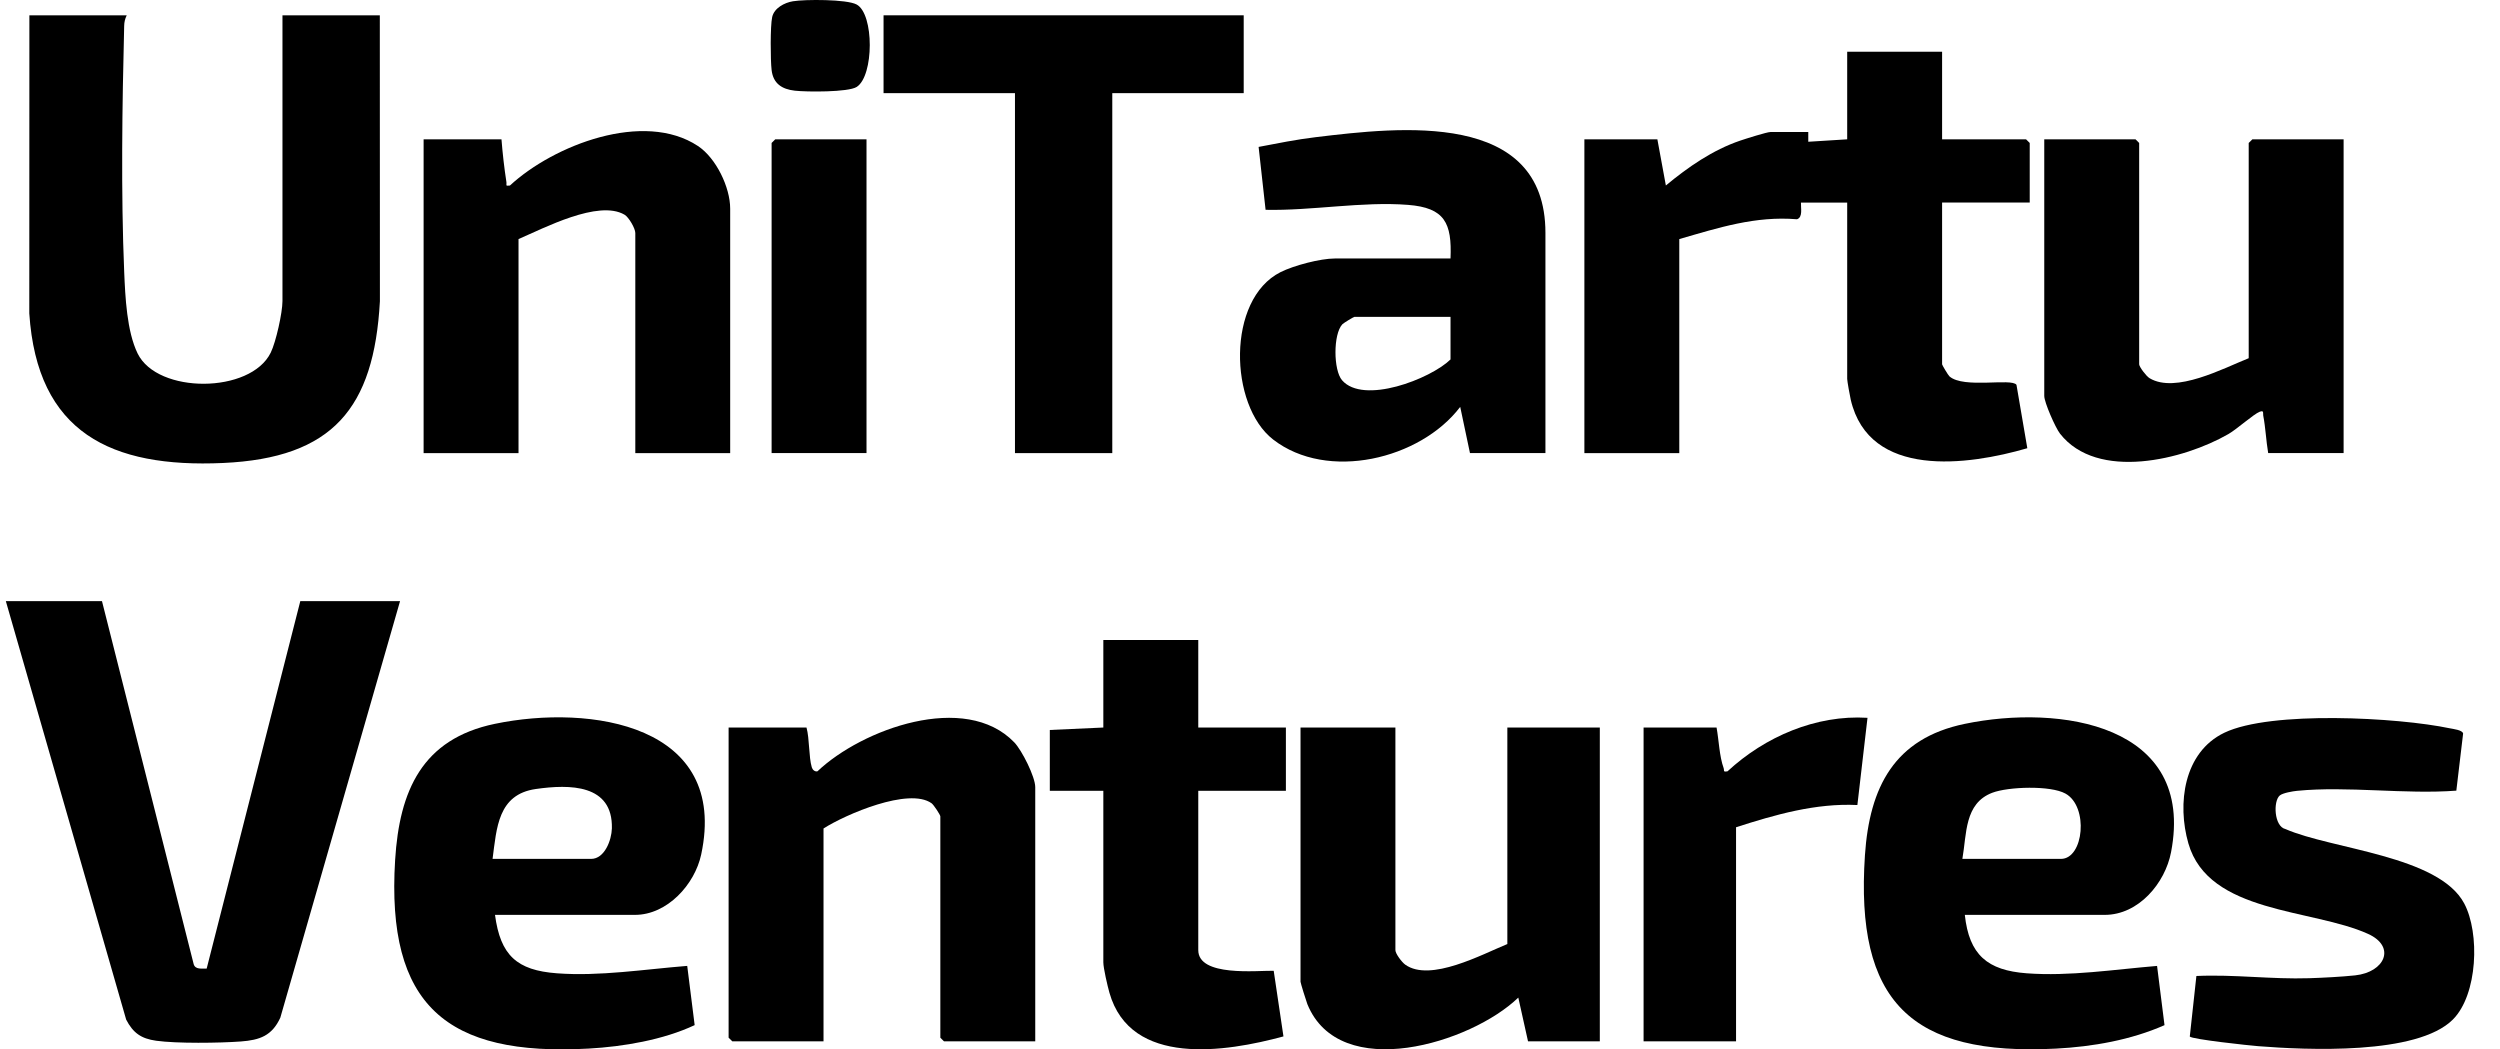
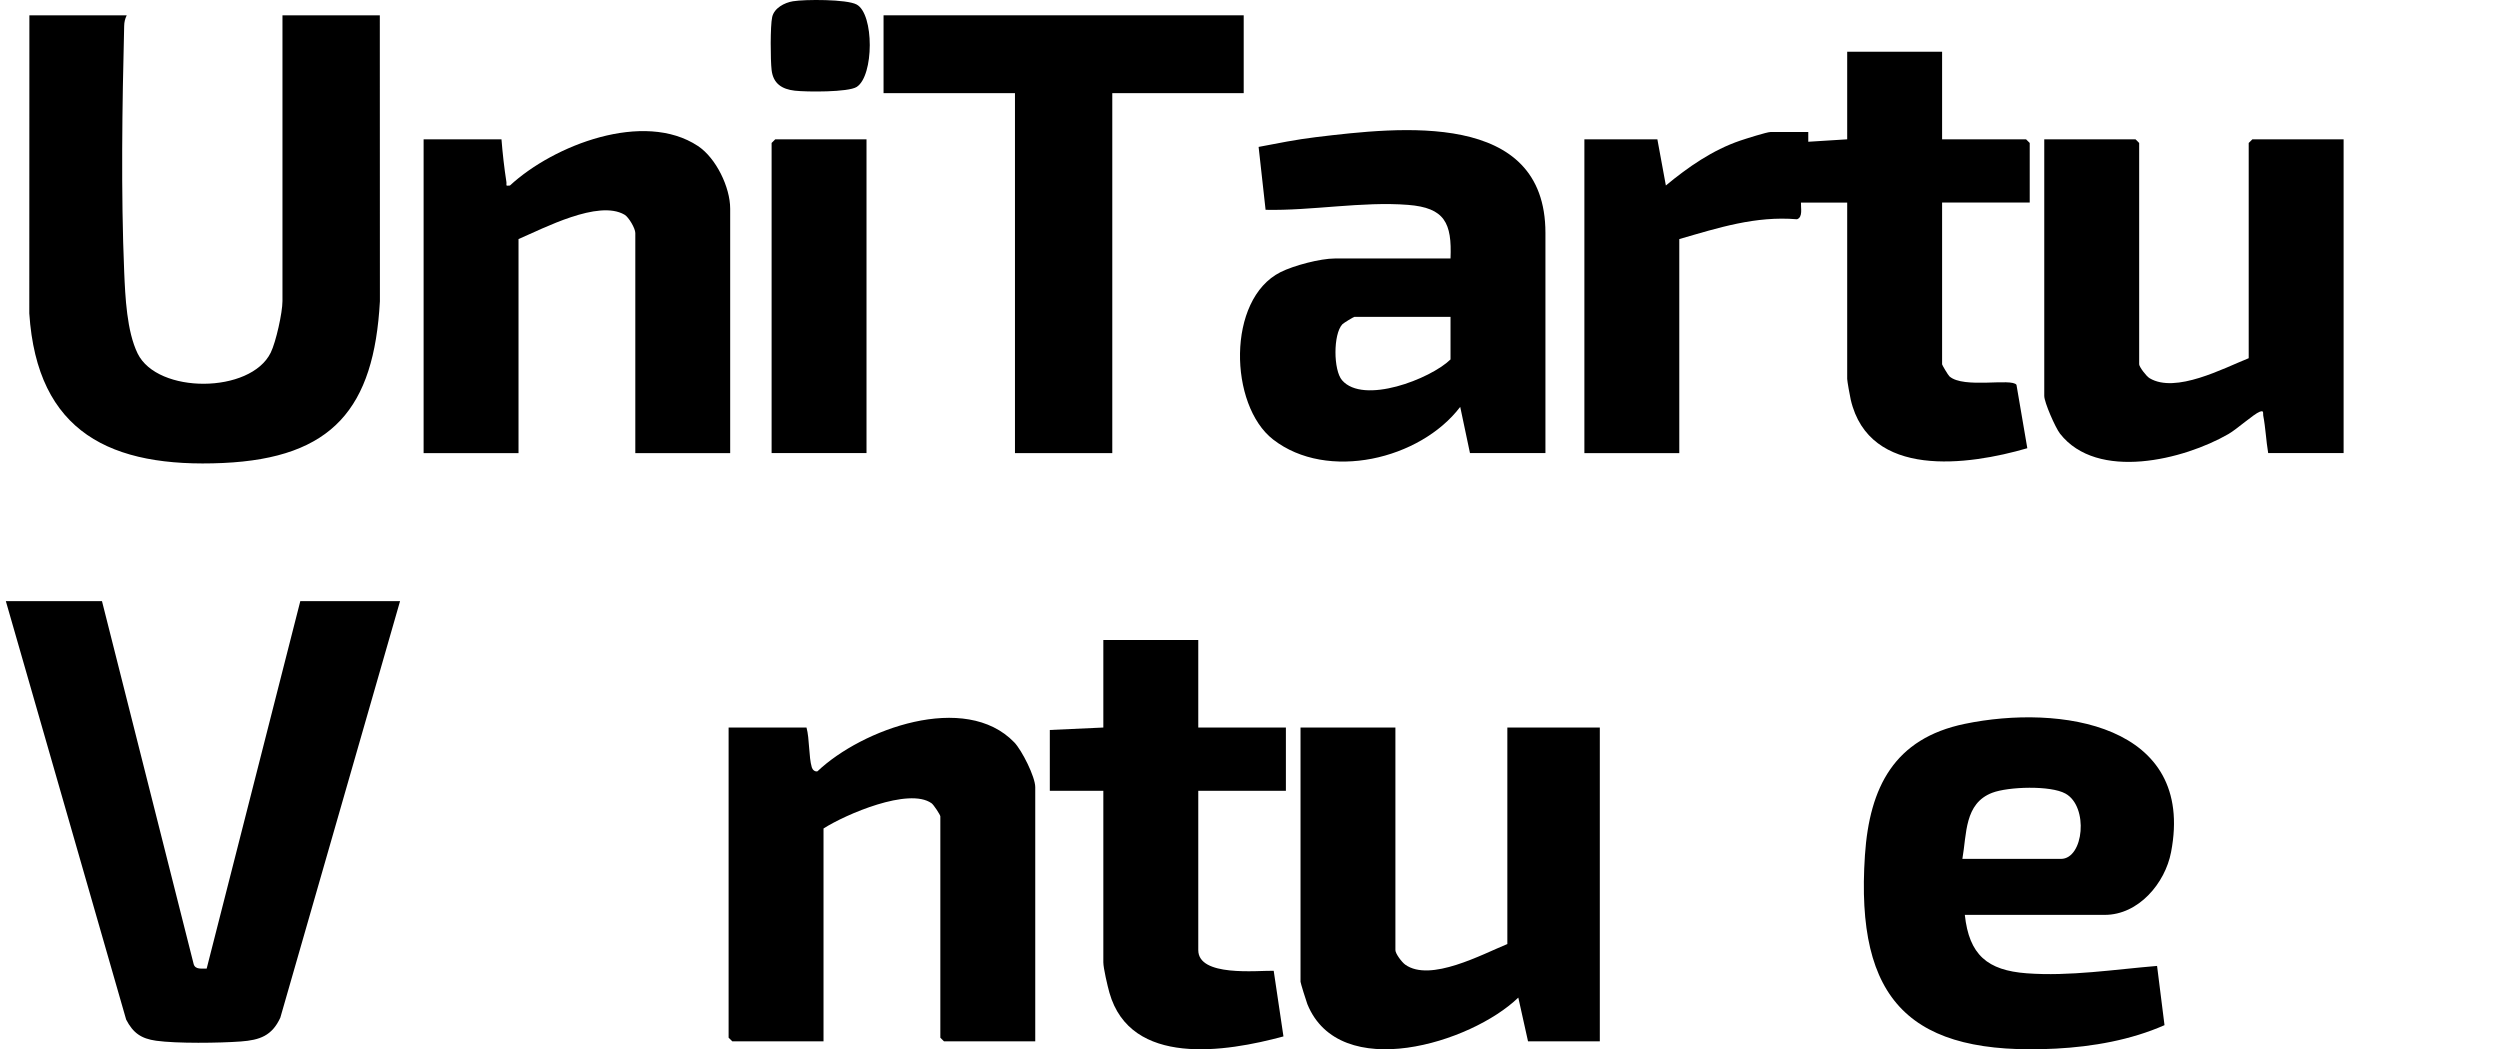
<svg xmlns="http://www.w3.org/2000/svg" width="81" height="34" viewBox="0 0 81 34" fill="none">
  <path d="M4.106 0.496C4.049 0.614 4.026 0.712 4.023 0.846C3.959 3.398 3.917 6.273 4.024 8.813C4.058 9.615 4.108 10.734 4.459 11.453C5.103 12.772 8.119 12.759 8.772 11.425C8.941 11.081 9.152 10.127 9.152 9.756V0.496H12.306L12.309 9.759C12.118 13.23 10.78 14.84 7.225 15.001C3.602 15.164 1.204 14.024 0.949 10.153L0.952 0.496H4.106Z" fill="black" />
-   <path d="M62.924 1.677V4.514H65.644L65.763 4.632V6.563H62.924V11.804C62.924 11.826 63.119 12.157 63.163 12.195C63.625 12.6 65.179 12.24 65.334 12.469L65.685 14.522C63.757 15.084 60.563 15.519 59.964 12.951C59.939 12.846 59.849 12.344 59.849 12.277V6.564H58.351C58.343 6.733 58.419 7.04 58.222 7.104C56.873 6.992 55.677 7.38 54.409 7.746V14.681H51.334V4.514H53.699L53.974 6.01C54.691 5.414 55.492 4.859 56.383 4.556C56.555 4.498 57.247 4.277 57.366 4.277H58.588V4.593L59.849 4.514V1.677H62.924Z" fill="black" />
+   <path d="M62.924 1.677V4.514H65.644L65.763 4.632V6.563H62.924V11.804C62.924 11.826 63.119 12.157 63.163 12.195C63.625 12.6 65.179 12.24 65.334 12.469L65.685 14.522C63.757 15.084 60.563 15.519 59.964 12.951C59.939 12.846 59.849 12.344 59.849 12.277V6.564H58.351C58.343 6.733 58.419 7.04 58.222 7.104C56.873 6.992 55.677 7.38 54.409 7.746V14.681H51.334V4.514H53.699L53.974 6.01C54.691 5.414 55.492 4.859 56.383 4.556C56.555 4.498 57.247 4.277 57.366 4.277H58.588V4.593L59.849 4.514V1.677Z" fill="black" />
  <path d="M3.304 19.476L6.276 31.242C6.332 31.421 6.537 31.376 6.696 31.382L9.73 19.476H12.962L9.082 32.974C8.812 33.559 8.418 33.698 7.802 33.744C7.107 33.795 5.73 33.813 5.06 33.72C4.572 33.652 4.311 33.466 4.088 33.036L0.189 19.476H3.304Z" fill="black" />
  <path d="M50.072 14.68H47.627L47.311 13.183C46.016 14.887 43.004 15.604 41.248 14.239C39.821 13.131 39.738 9.7 41.488 8.818C41.919 8.601 42.779 8.375 43.251 8.375H46.997C47.045 7.224 46.81 6.731 45.62 6.638C44.137 6.521 42.505 6.831 41.005 6.798L40.779 4.76C41.384 4.644 42.014 4.518 42.631 4.444C45.351 4.118 50.072 3.559 50.072 7.546V14.678V14.68ZM46.997 10.267H43.882C43.859 10.267 43.536 10.461 43.492 10.507C43.193 10.827 43.2 11.993 43.483 12.32C44.172 13.117 46.34 12.284 46.997 11.646V10.267Z" fill="black" />
-   <path d="M16.038 29.641C16.213 30.95 16.74 31.438 18.045 31.535C19.42 31.639 20.895 31.404 22.266 31.295L22.507 33.214C21.486 33.693 20.198 33.911 19.072 33.974C14.469 34.23 12.51 32.579 12.802 27.864C12.941 25.617 13.677 23.941 16.035 23.452C19.129 22.81 23.622 23.474 22.718 27.689C22.511 28.654 21.622 29.642 20.572 29.642H16.038L16.038 29.641ZM15.959 27.828H19.152C19.592 27.828 19.815 27.216 19.825 26.84C19.859 25.404 18.459 25.406 17.359 25.564C16.131 25.741 16.093 26.821 15.959 27.829V27.828Z" fill="black" />
  <path d="M63.66 29.641C63.8 30.94 64.392 31.44 65.667 31.535C67.048 31.639 68.514 31.41 69.889 31.296L70.13 33.215C69.043 33.695 67.805 33.913 66.616 33.975C61.905 34.221 60.106 32.447 60.424 27.708C60.572 25.501 61.377 23.925 63.658 23.453C66.73 22.816 71.142 23.454 70.342 27.612C70.149 28.616 69.29 29.642 68.194 29.642H63.661L63.66 29.641ZM63.581 27.828H66.774C67.515 27.828 67.68 26.132 66.921 25.712C66.434 25.442 65.069 25.488 64.551 25.685C63.644 26.029 63.724 27.016 63.581 27.828Z" fill="black" />
  <path d="M33.542 33.739H30.585L30.467 33.621V26.449C30.467 26.405 30.254 26.076 30.182 26.025C29.448 25.503 27.398 26.385 26.682 26.843V33.739H23.726L23.607 33.621V23.573H26.131C26.231 23.939 26.202 24.529 26.302 24.86C26.325 24.938 26.397 25.01 26.485 24.991C27.927 23.622 31.275 22.402 32.863 24.053C33.111 24.312 33.542 25.17 33.542 25.503V33.738V33.739Z" fill="black" />
  <path d="M23.659 14.681H20.584V7.549C20.584 7.401 20.373 7.036 20.233 6.955C19.386 6.463 17.62 7.394 16.8 7.746V14.681H13.725V4.515H16.248C16.284 4.972 16.337 5.441 16.407 5.893C16.424 5.998 16.355 6.033 16.522 6.011C17.94 4.699 20.862 3.571 22.614 4.731C23.2 5.12 23.658 6.066 23.658 6.761V14.681H23.659Z" fill="black" />
  <path d="M72.858 11.606V4.632L72.977 4.514H75.933V14.68H73.489C73.421 14.28 73.405 13.859 73.328 13.46C73.316 13.393 73.364 13.283 73.214 13.341C73.017 13.417 72.48 13.902 72.201 14.063C70.752 14.898 67.952 15.592 66.745 14.051C66.594 13.857 66.234 13.037 66.234 12.828V4.514H69.191L69.309 4.632V11.803C69.309 11.883 69.538 12.19 69.647 12.254C70.489 12.76 72.04 11.933 72.857 11.606H72.858Z" fill="black" />
  <path d="M45.211 23.573V30.784C45.211 30.899 45.418 31.174 45.529 31.254C46.338 31.835 48.027 30.917 48.838 30.587V23.573H51.834V33.739H49.508L49.193 32.322C47.666 33.799 43.404 35.105 42.358 32.533C42.323 32.445 42.137 31.846 42.137 31.809V23.573H45.212H45.211Z" fill="black" />
  <path d="M40.296 0.496V3.018H36.038V14.681H32.885V3.018H28.627V0.496H40.296Z" fill="black" />
-   <path d="M79.584 25.617C77.927 25.743 76.056 25.462 74.424 25.623C74.283 25.637 73.965 25.691 73.865 25.773C73.648 25.952 73.677 26.778 74.05 26.862C75.554 27.519 79.015 27.72 79.84 29.271C80.352 30.232 80.28 32.225 79.473 33.033C78.314 34.192 74.726 34.019 73.163 33.896C72.888 33.875 71.014 33.674 70.949 33.584L71.163 31.622C72.385 31.566 73.598 31.734 74.822 31.694C75.26 31.68 75.878 31.648 76.306 31.602C77.273 31.498 77.639 30.672 76.725 30.258C74.919 29.438 71.561 29.61 70.904 27.328C70.534 26.045 70.749 24.374 72.068 23.741C73.577 23.017 77.7 23.245 79.369 23.596C79.476 23.619 79.783 23.65 79.805 23.766L79.585 25.618L79.584 25.617Z" fill="black" />
  <path d="M38.824 20.736V23.573H41.663V25.622H38.824V30.784C38.824 31.655 40.729 31.443 41.268 31.453L41.584 33.58C39.72 34.086 36.631 34.58 35.945 32.163C35.884 31.945 35.748 31.368 35.748 31.177V25.621H34.014V23.651L35.748 23.572V20.735H38.823L38.824 20.736Z" fill="black" />
-   <path d="M55.617 23.573C55.691 23.977 55.707 24.504 55.845 24.884C55.877 24.97 55.808 25.016 55.971 24.991C57.179 23.872 58.837 23.153 60.507 23.257L60.179 26.083C58.826 26.018 57.52 26.394 56.248 26.803V33.739H53.252V23.572H55.617V23.573Z" fill="black" />
  <path d="M28.075 4.514V14.68H25V4.632L25.118 4.514H28.075Z" fill="black" />
  <path d="M25.691 0.041C26.079 -0.024 27.436 -0.027 27.755 0.146C28.326 0.455 28.318 2.456 27.758 2.816C27.484 2.992 26.13 2.981 25.75 2.938C25.335 2.89 25.051 2.709 25 2.269C24.962 1.95 24.954 0.838 25.019 0.551C25.083 0.263 25.414 0.086 25.691 0.041H25.691Z" fill="black" />
</svg>